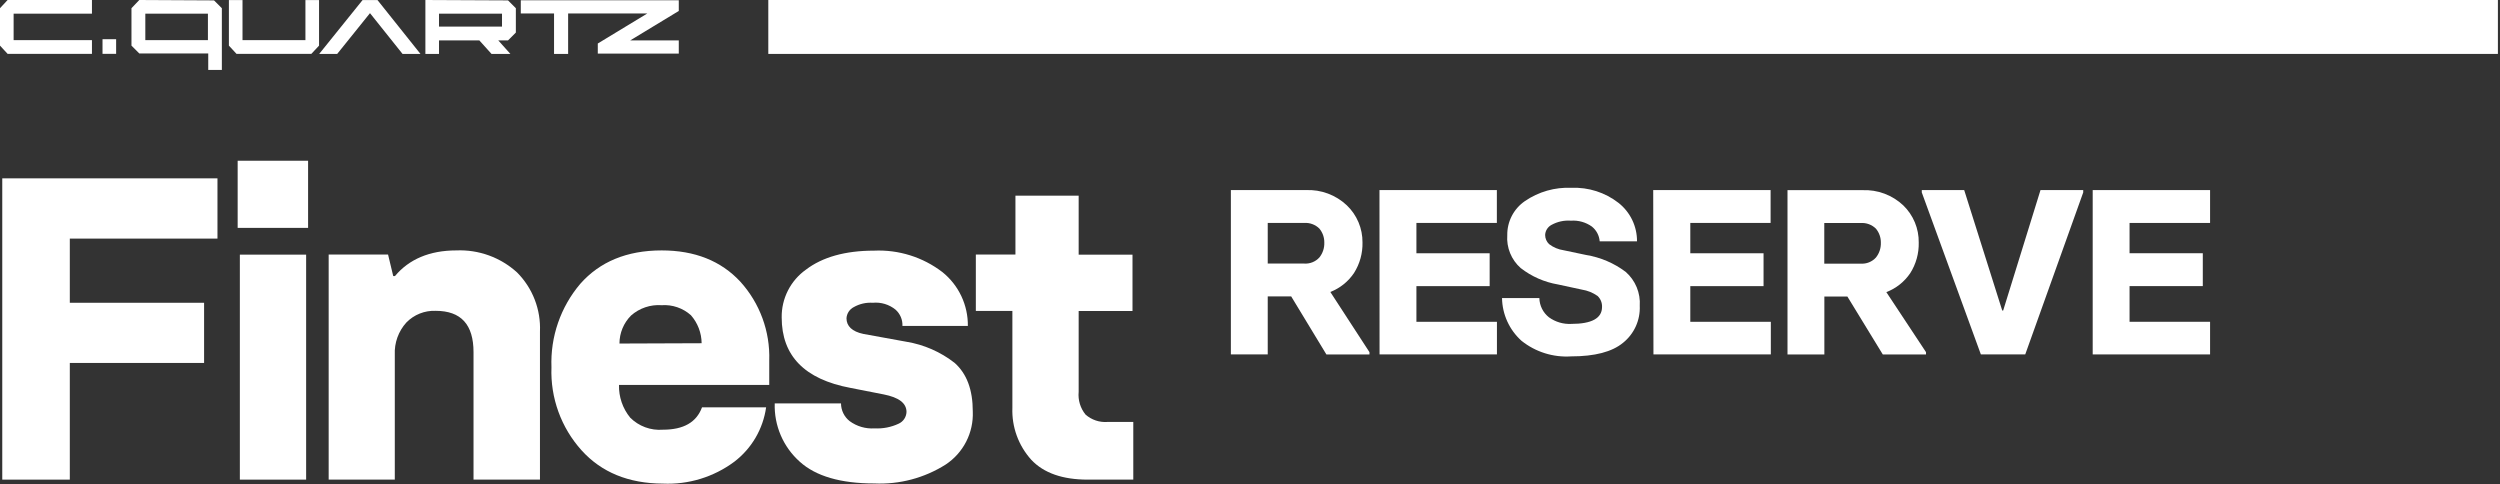
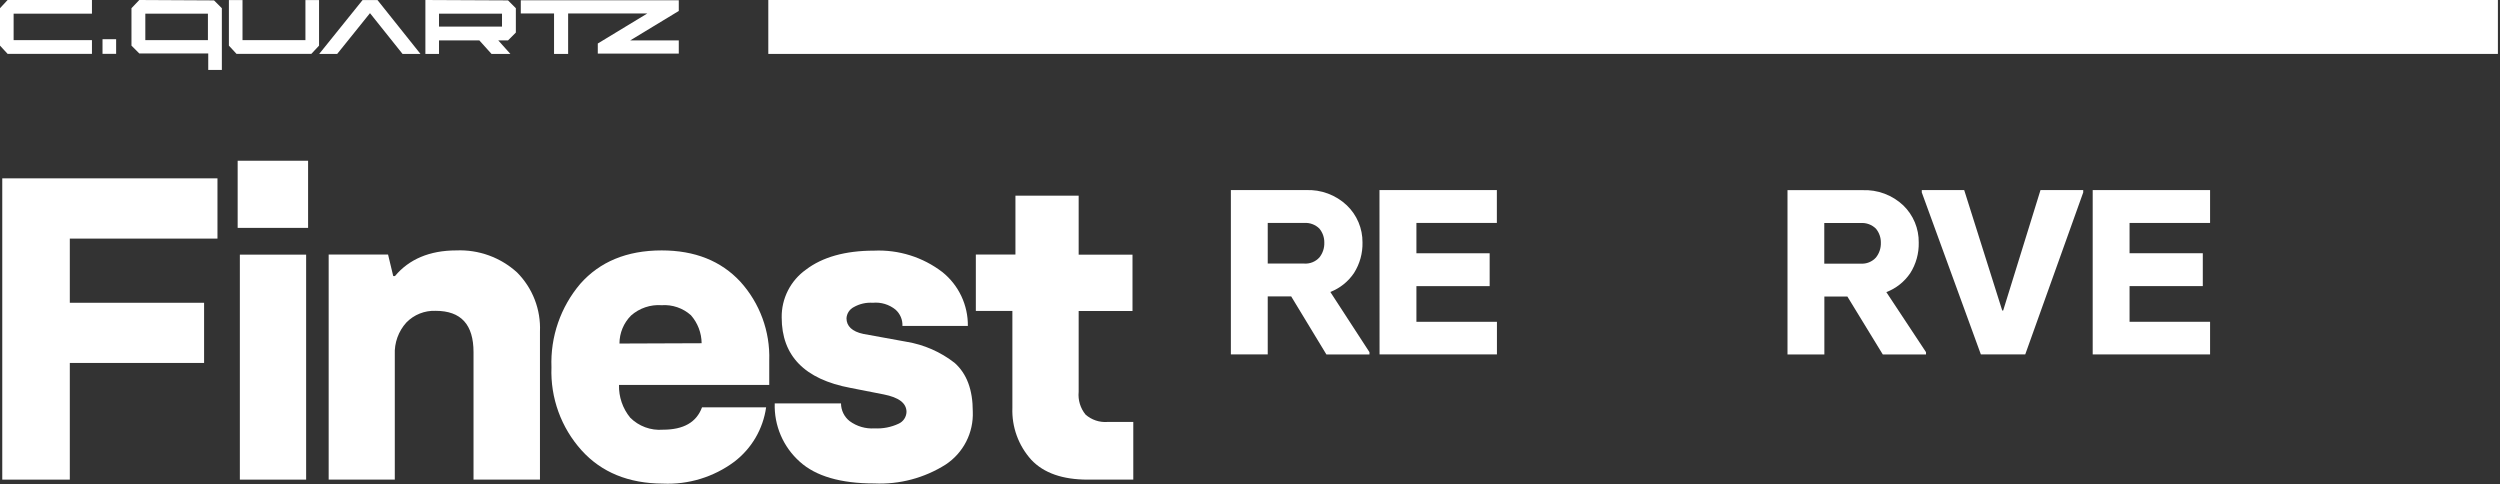
<svg xmlns="http://www.w3.org/2000/svg" width="981" height="190" viewBox="0 0 981 190" fill="none">
  <rect x="0" y="0" width="981" height="190" fill="#333333" stroke="none" />
  <path d="M0.891 69.982H85.335V93.626H27.391V118.806H80.085V142.42H27.391V188.205H0.891V69.982Z" fill="white" />
  <path d="M93.258 63.073H120.894V89.419H93.258V63.073ZM94.118 99.921H120.127V188.205H94.118V99.921Z" fill="white" />
  <path d="M128.97 99.891H152.277L154.304 108.335H154.979C160.476 101.733 168.583 98.263 179.054 98.263C187.823 97.888 196.386 100.989 202.883 106.892C205.908 109.928 208.27 113.559 209.818 117.555C211.367 121.551 212.069 125.825 211.88 130.107V188.205H185.809V138.183C185.809 127.374 180.927 121.969 170.947 121.969C168.819 121.883 166.696 122.246 164.718 123.034C162.739 123.822 160.948 125.018 159.463 126.545C156.336 129.996 154.702 134.544 154.918 139.196V188.205H128.97V99.891Z" fill="white" />
  <path d="M228.216 176.72C220.176 167.806 215.935 156.105 216.394 144.109C215.932 132.168 219.964 120.488 227.694 111.375C235.31 102.746 245.934 98.263 259.63 98.263C272.629 98.263 282.926 102.357 290.521 110.546C298.157 118.974 302.22 130.04 301.852 141.407V151.049H242.894C242.774 155.715 244.332 160.269 247.285 163.885C248.955 165.555 250.967 166.844 253.183 167.66C255.399 168.477 257.767 168.802 260.121 168.613C268.228 168.613 273.294 165.727 275.475 159.831H300.624C299.436 168.307 294.957 175.975 288.157 181.173C280.081 187.183 270.178 190.22 260.121 189.771C246.61 189.709 235.985 185.318 228.216 176.72ZM275.321 134.682C275.28 130.632 273.787 126.732 271.114 123.689C269.559 122.301 267.741 121.238 265.769 120.563C263.797 119.888 261.709 119.614 259.63 119.758C257.459 119.602 255.28 119.88 253.218 120.576C251.157 121.272 249.254 122.372 247.623 123.812C244.713 126.73 243.078 130.683 243.078 134.805L275.321 134.682Z" fill="white" />
  <path d="M313.828 181.173C310.615 178.311 308.07 174.779 306.372 170.826C304.674 166.874 303.865 162.596 304.002 158.296H330.011C330.015 159.632 330.321 160.951 330.906 162.152C331.49 163.354 332.339 164.408 333.388 165.236C336.212 167.319 339.684 168.331 343.184 168.092C346.441 168.27 349.691 167.637 352.642 166.249C353.527 165.846 354.283 165.205 354.826 164.397C355.368 163.589 355.675 162.646 355.713 161.674C355.713 158.142 352.642 155.932 346.746 154.765L333.757 152.216C315.67 148.838 306.735 139.565 306.735 124.579C306.682 120.907 307.524 117.277 309.188 114.003C310.852 110.729 313.287 107.909 316.284 105.787C322.702 100.904 331.638 98.355 342.969 98.355C352.641 97.911 362.159 100.903 369.838 106.8C372.983 109.335 375.513 112.551 377.236 116.205C378.96 119.859 379.832 123.856 379.787 127.896H354.116C354.168 126.697 353.953 125.502 353.485 124.397C353.018 123.293 352.31 122.306 351.414 121.509C348.907 119.467 345.696 118.496 342.478 118.806C339.889 118.631 337.305 119.218 335.047 120.495C334.224 120.912 333.525 121.536 333.018 122.306C332.512 123.077 332.216 123.966 332.16 124.886C332.16 127.957 334.371 130.107 338.762 131.028L355.651 134.099C362.576 135.233 369.103 138.095 374.628 142.42C379.357 146.658 381.722 152.891 381.722 161.52C381.887 165.602 380.995 169.657 379.134 173.294C377.273 176.93 374.504 180.025 371.097 182.278C362.735 187.573 352.947 190.167 343.061 189.709C329.888 189.709 320.092 186.854 313.828 181.173Z" fill="white" />
  <path d="M404.691 180.436C399.635 174.853 396.967 167.511 397.259 159.985V122H382.919V99.891H398.457V76.768H423.268V99.921H444.395V122.031H423.268V153.751C422.958 156.969 423.929 160.18 425.971 162.687C427.144 163.718 428.512 164.505 429.994 165.001C431.476 165.497 433.041 165.691 434.599 165.573H444.702V188.205H426.831C417.035 188.205 409.604 185.656 404.691 180.436Z" fill="white" />
  <path d="M537.376 138.183V139.104H520.487L506.669 116.319H497.457V139.073H482.994V74.588H512.473C515.409 74.464 518.341 74.93 521.094 75.959C523.847 76.987 526.366 78.557 528.502 80.576C530.465 82.454 532.023 84.715 533.079 87.218C534.135 89.721 534.668 92.414 534.644 95.131C534.741 99.363 533.588 103.529 531.327 107.107C529.063 110.488 525.815 113.093 522.023 114.569L537.376 138.183ZM497.457 103.422H511.736C512.85 103.503 513.968 103.329 515.006 102.914C516.043 102.499 516.973 101.854 517.724 101.027C519.041 99.385 519.727 97.327 519.658 95.223C519.696 93.209 519.01 91.247 517.724 89.696C516.942 88.921 516.002 88.323 514.969 87.942C513.937 87.56 512.834 87.404 511.736 87.485H497.457V103.422Z" fill="white" />
  <path d="M541.307 74.588H587.368V87.485H555.801V99.369H584.543V112.266H555.801V126.268H587.399V139.073H541.338L541.307 74.588Z" fill="white" />
-   <path d="M597.041 133.73C594.681 131.612 592.783 129.03 591.468 126.145C590.152 123.26 589.446 120.134 589.395 116.964H604.042C604.075 118.424 604.43 119.858 605.083 121.164C605.736 122.471 606.671 123.616 607.819 124.518C610.357 126.35 613.444 127.26 616.57 127.097C624.585 127.097 628.638 124.886 628.638 120.464C628.674 119.659 628.536 118.856 628.234 118.109C627.932 117.362 627.473 116.689 626.888 116.135C625.058 114.847 622.957 113.997 620.747 113.647L611.35 111.621C606.01 110.715 600.977 108.5 596.703 105.172C594.894 103.572 593.479 101.575 592.568 99.338C591.658 97.101 591.276 94.684 591.452 92.275C591.415 89.652 592.027 87.06 593.232 84.73C594.437 82.4 596.199 80.403 598.361 78.918C603.731 75.233 610.157 73.401 616.663 73.697C623.308 73.425 629.834 75.514 635.087 79.593C637.373 81.389 639.217 83.684 640.479 86.303C641.74 88.921 642.385 91.794 642.364 94.701H627.717C627.631 93.575 627.314 92.478 626.786 91.48C626.257 90.481 625.529 89.602 624.646 88.897C622.264 87.201 619.365 86.386 616.448 86.594C613.792 86.388 611.133 86.965 608.801 88.253C608.077 88.638 607.466 89.207 607.03 89.902C606.593 90.597 606.347 91.394 606.314 92.214C606.317 92.888 606.457 93.554 606.726 94.172C606.995 94.79 607.388 95.346 607.88 95.807C609.548 97.08 611.515 97.904 613.592 98.202L622.343 100.044C627.993 100.962 633.336 103.238 637.912 106.677C639.8 108.327 641.281 110.391 642.24 112.708C643.199 115.025 643.609 117.533 643.439 120.035C643.561 122.79 643.032 125.534 641.896 128.047C640.76 130.56 639.048 132.77 636.899 134.498C632.569 138.09 625.752 139.841 616.54 139.841C609.505 140.311 602.549 138.131 597.041 133.73Z" fill="white" />
-   <path d="M648.721 74.588H694.782V87.485H663.276V99.369H692.018V112.266H663.276V126.268H694.874V139.073H648.813L648.721 74.588Z" fill="white" />
  <path d="M755.766 138.182V139.104H738.816L724.906 116.35H715.878V139.104H701.414V74.618H730.832C733.768 74.495 736.7 74.961 739.453 75.989C742.206 77.017 744.725 78.588 746.861 80.606C748.811 82.496 750.354 84.765 751.395 87.274C752.435 89.782 752.951 92.477 752.911 95.192C753.008 99.424 751.855 103.59 749.594 107.168C747.306 110.564 744.024 113.171 740.198 114.63L755.766 138.182ZM715.847 103.453H730.126C731.24 103.533 732.358 103.36 733.396 102.945C734.433 102.53 735.362 101.884 736.114 101.057C737.431 99.416 738.117 97.357 738.048 95.254C738.086 93.239 737.4 91.278 736.114 89.726C735.331 88.951 734.392 88.353 733.359 87.972C732.326 87.591 731.224 87.435 730.126 87.516H715.847V103.453Z" fill="white" />
  <path d="M754.108 75.509V74.588H770.751L785.675 121.846H786.044L800.691 74.588H817.457V75.509L794.703 139.073H777.292L754.108 75.509Z" fill="white" />
  <path d="M821.173 74.588H867.234V87.485H835.636V99.369H864.378V112.266H835.636V126.268H867.234V139.073H821.173V74.588Z" fill="white" />
  <path d="M980.175 0H301.484V21.157H980.175V0Z" fill="white" />
  <path d="M119.85 0.031V15.753H95.162V0.031H89.819V17.902L92.797 21.127H122.184L125.193 17.902V0.031H119.85Z" fill="white" />
  <path d="M2.979 0L0 3.224V17.902L2.979 21.127H36.081V15.753H5.343V5.374H36.081V0H2.979Z" fill="white" />
  <path d="M172.268 5.374H196.987V10.441H172.268V5.374ZM166.924 0V21.157H172.268V15.845H188.082L192.872 21.157H200.273L195.513 15.845H199.351L202.422 12.774V3.224L199.351 0.154L166.924 0Z" fill="white" />
  <path d="M142.267 0.031L125.255 21.157H132.317L145.184 5.159L157.958 21.157H164.99L148.132 0.031H142.267Z" fill="white" />
  <path d="M45.569 15.384H40.227V21.127H45.569V15.384Z" fill="white" />
  <path d="M57.023 5.374H81.589V15.753H57.023V5.374ZM54.659 0L51.588 3.224V17.902L54.659 20.973H81.712V27.452H87.055V3.224L83.984 0.154L54.659 0Z" fill="white" />
  <path d="M204.357 0.092V5.282H217.407V21.157H222.934V5.282H254.01L234.572 17.073V21.035H266.354V15.845H247.316L266.354 4.299V0.092H204.357Z" fill="white" />
</svg>